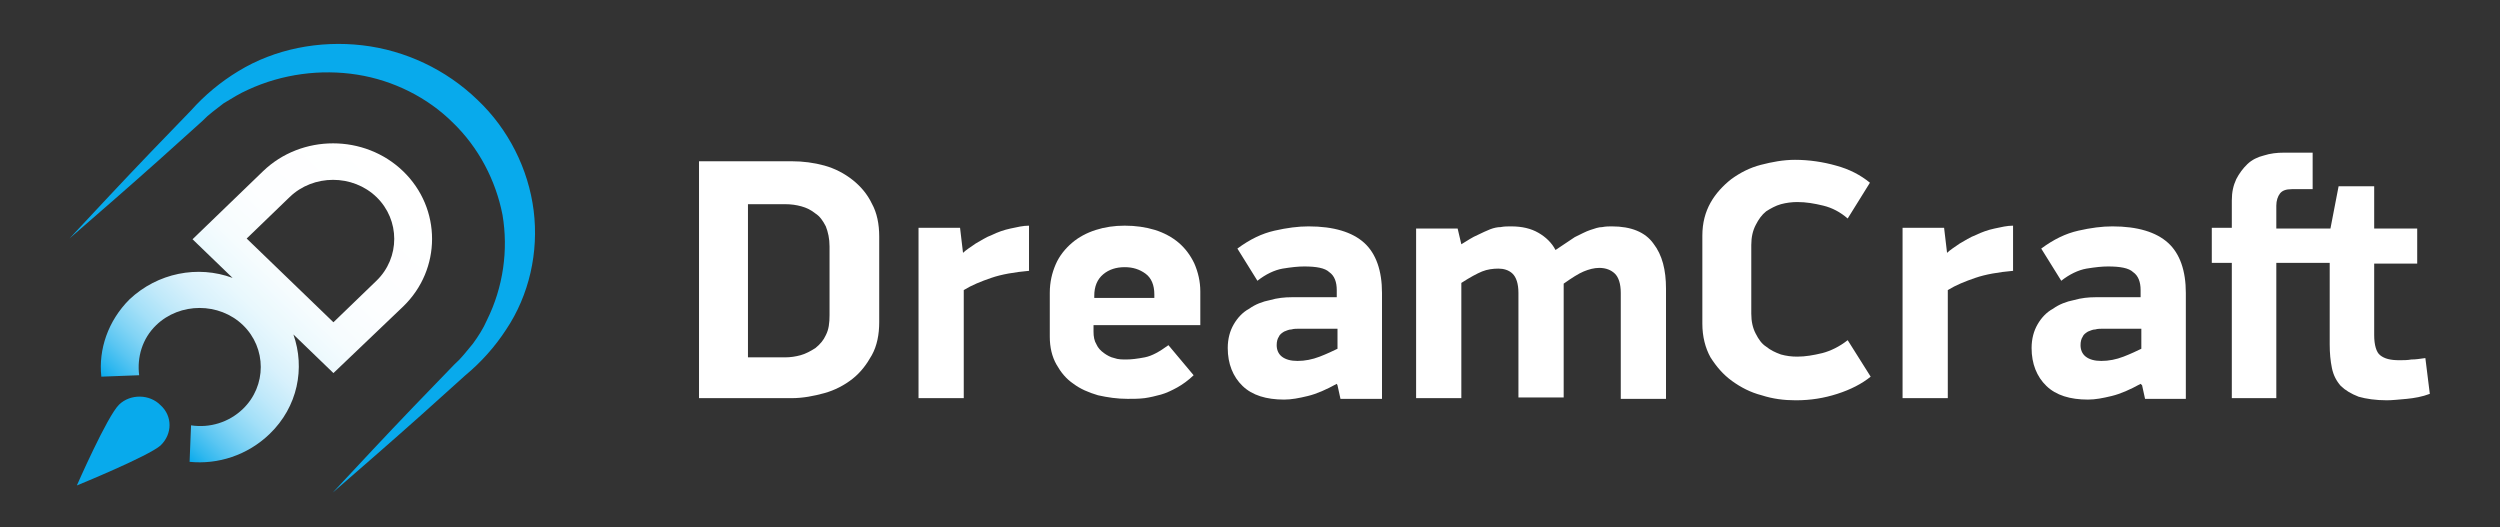
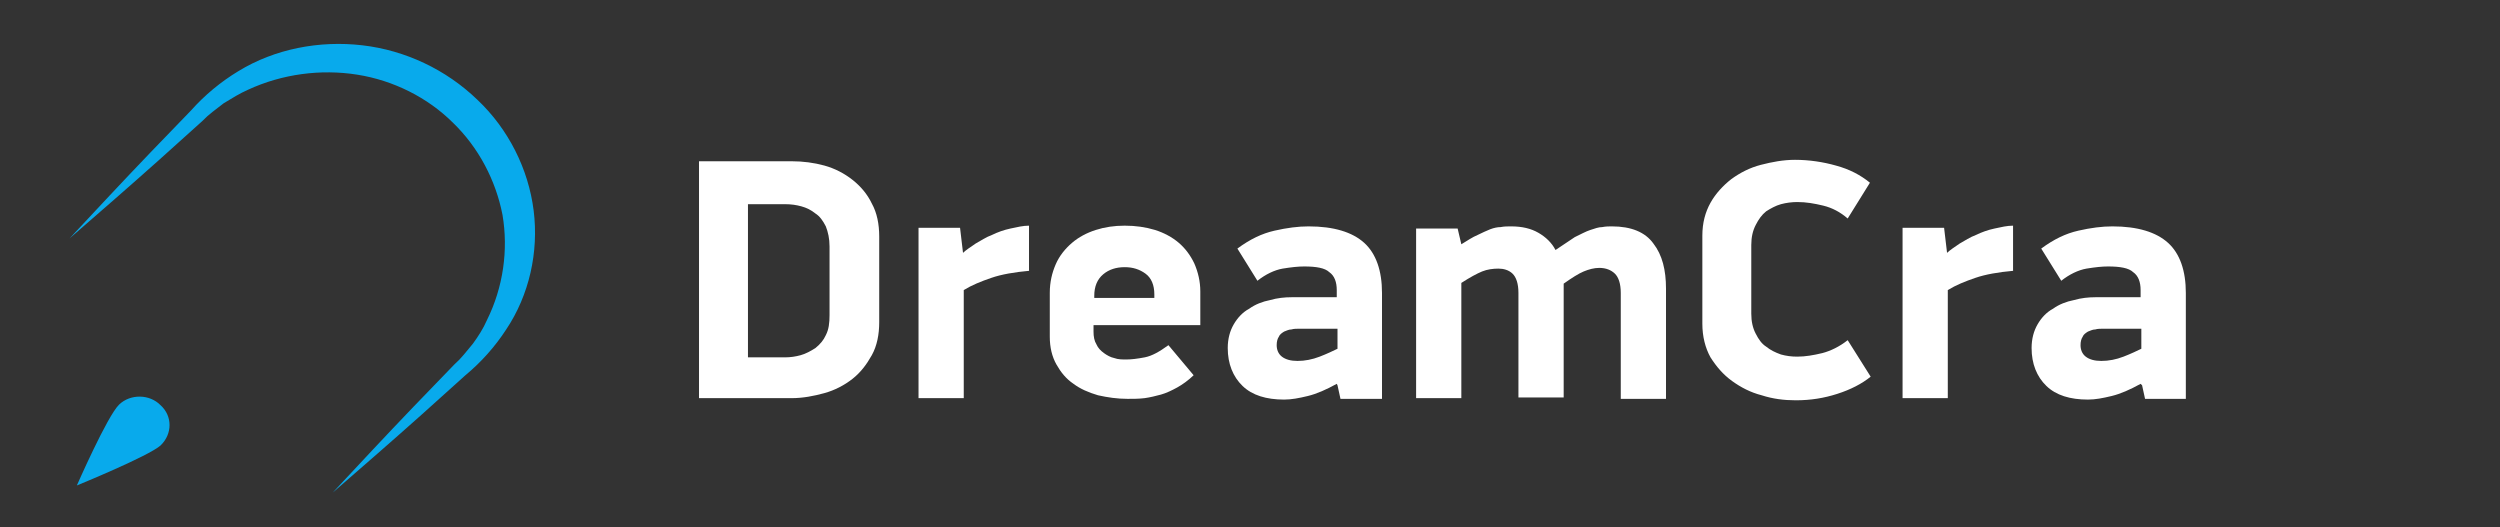
<svg xmlns="http://www.w3.org/2000/svg" width="185" height="39" viewBox="0 0 185 39" fill="none">
  <rect x="0" y="0" width="185" height="39" fill="#333333" stroke="none" />
-   <path d="M29.833 22.683C32.686 19.929 32.686 15.427 29.833 12.673C26.979 9.919 22.315 9.919 19.461 12.673L14.248 17.705L17.211 20.565C14.632 19.611 11.669 20.194 9.584 22.153C7.992 23.742 7.279 25.861 7.499 27.873L10.297 27.767C10.133 26.443 10.517 25.066 11.559 24.06C13.315 22.365 16.224 22.365 17.98 24.06C19.736 25.755 19.736 28.562 17.98 30.256C16.937 31.263 15.51 31.686 14.138 31.475L14.029 34.176C16.114 34.387 18.309 33.699 19.955 32.11C22.04 30.098 22.589 27.238 21.711 24.748L24.674 27.608L29.833 22.683ZM21.437 14.58C23.193 12.885 26.101 12.885 27.857 14.58C29.613 16.275 29.613 19.082 27.857 20.776L24.674 23.848L18.254 17.652L21.437 14.58Z" fill="url(#paint0_linear_2855_12830)" />
  <path d="M8.815 29.939C7.937 30.786 5.688 35.924 5.688 35.924C5.688 35.924 11.01 33.752 11.888 32.958C12.766 32.11 12.766 30.786 11.888 29.992C11.065 29.145 9.639 29.145 8.815 29.939Z" fill="#08AAEC" />
  <path d="M39.491 15.586C39.107 12.515 37.625 9.549 35.32 7.377C33.016 5.153 29.997 3.723 26.815 3.352C23.632 2.982 20.339 3.617 17.65 5.259C16.333 6.053 15.126 7.06 14.138 8.172L11.12 11.297C9.09 13.415 7.114 15.534 5.139 17.652C7.334 15.745 9.529 13.839 11.724 11.879L14.962 8.966C15.071 8.86 15.236 8.701 15.346 8.596L15.73 8.278C16.004 8.066 16.279 7.854 16.553 7.642C17.157 7.272 17.76 6.901 18.364 6.636C20.888 5.471 23.742 5.1 26.43 5.524C29.119 5.948 31.644 7.219 33.509 9.072C35.43 10.926 36.692 13.362 37.186 15.904C37.625 18.499 37.241 21.253 36.034 23.689C35.759 24.325 35.375 24.908 34.991 25.437C34.772 25.702 34.552 25.967 34.333 26.232L34.003 26.602C33.894 26.708 33.729 26.867 33.619 26.973L30.601 30.098C28.571 32.216 26.595 34.335 24.62 36.453C26.815 34.547 29.01 32.64 31.205 30.68L34.442 27.767C35.595 26.814 36.637 25.649 37.46 24.378C39.161 21.836 39.875 18.658 39.491 15.586Z" fill="#08AAEC" />
  <path d="M65.062 23.849C65.062 24.749 64.898 25.597 64.513 26.285C64.129 26.974 63.69 27.556 63.087 28.033C62.483 28.509 61.77 28.88 61.001 29.092C60.233 29.304 59.41 29.463 58.587 29.463H51.727V11.933H58.587C59.41 11.933 60.233 12.039 61.001 12.25C61.77 12.462 62.483 12.833 63.087 13.31C63.69 13.786 64.184 14.369 64.513 15.057C64.898 15.746 65.062 16.593 65.062 17.494V23.849ZM61.386 18.235C61.386 17.652 61.276 17.176 61.111 16.752C60.892 16.328 60.672 16.011 60.343 15.799C60.014 15.534 59.684 15.375 59.3 15.269C58.916 15.163 58.532 15.11 58.093 15.11H55.349V26.444H58.093C58.477 26.444 58.861 26.391 59.245 26.285C59.63 26.179 60.014 25.967 60.343 25.755C60.672 25.491 60.947 25.173 61.111 24.802C61.331 24.378 61.386 23.902 61.386 23.319V18.235Z" fill="white" />
  <path d="M76.202 20.035C75.05 20.141 74.117 20.3 73.349 20.565C72.58 20.83 71.922 21.095 71.318 21.465V29.462H67.971V16.858H71.044L71.263 18.711C71.483 18.499 71.812 18.288 72.196 18.023C72.58 17.811 72.964 17.546 73.403 17.387C73.842 17.175 74.281 17.017 74.775 16.911C75.269 16.805 75.708 16.699 76.147 16.699V20.035H76.202Z" fill="white" />
  <path d="M80.921 24.113V24.537C80.921 24.908 80.976 25.226 81.141 25.49C81.251 25.755 81.47 25.967 81.689 26.126C81.909 26.285 82.183 26.444 82.458 26.497C82.732 26.602 83.061 26.602 83.336 26.602C83.72 26.602 84.159 26.549 84.708 26.444C85.256 26.338 85.805 26.02 86.464 25.543L88.329 27.768C87.945 28.138 87.506 28.456 87.122 28.668C86.738 28.88 86.299 29.092 85.915 29.198C85.531 29.303 85.092 29.409 84.708 29.462C84.269 29.515 83.885 29.515 83.445 29.515C82.677 29.515 81.964 29.409 81.251 29.25C80.537 29.039 79.933 28.774 79.44 28.403C78.891 28.032 78.507 27.556 78.177 26.973C77.848 26.391 77.684 25.702 77.684 24.908V21.677C77.684 20.883 77.848 20.194 78.123 19.559C78.397 18.923 78.836 18.393 79.33 17.97C79.824 17.546 80.427 17.228 81.086 17.017C81.744 16.805 82.458 16.699 83.226 16.699C84.049 16.699 84.763 16.805 85.476 17.017C86.134 17.228 86.738 17.546 87.232 17.97C87.726 18.393 88.11 18.923 88.384 19.506C88.659 20.141 88.823 20.83 88.823 21.571V24.06H80.921V24.113ZM85.421 21.783C85.421 21.095 85.201 20.565 84.763 20.247C84.323 19.929 83.83 19.77 83.226 19.77C82.622 19.77 82.074 19.929 81.635 20.3C81.196 20.671 80.976 21.2 80.976 21.889V22.048H85.421V21.783Z" fill="white" />
  <path d="M98.92 28.403C98.152 28.827 97.439 29.145 96.78 29.304C96.121 29.463 95.573 29.569 95.024 29.569C93.707 29.569 92.664 29.251 91.951 28.562C91.238 27.874 90.853 26.921 90.853 25.755C90.853 25.067 91.018 24.484 91.293 24.008C91.567 23.531 91.951 23.107 92.445 22.843C92.884 22.525 93.433 22.313 93.981 22.207C94.53 22.048 95.079 21.995 95.573 21.995H98.92V21.465C98.92 20.883 98.755 20.406 98.371 20.142C98.042 19.824 97.384 19.718 96.506 19.718C96.067 19.718 95.573 19.771 94.914 19.877C94.311 19.983 93.652 20.3 93.049 20.777L91.567 18.394C92.5 17.705 93.378 17.282 94.311 17.07C95.243 16.858 96.067 16.752 96.835 16.752C98.701 16.752 100.073 17.176 100.951 17.97C101.829 18.765 102.268 20.035 102.268 21.677V29.516H99.195L98.975 28.509L98.92 28.403ZM98.975 24.325H96.176C95.957 24.325 95.737 24.325 95.573 24.378C95.353 24.378 95.189 24.484 95.024 24.537C94.859 24.643 94.695 24.749 94.64 24.908C94.53 25.067 94.475 25.279 94.475 25.544C94.475 25.861 94.585 26.179 94.859 26.391C95.134 26.603 95.518 26.709 96.012 26.709C96.561 26.709 97.109 26.603 97.658 26.391C98.207 26.179 98.646 25.967 98.975 25.808V24.325Z" fill="white" />
  <path d="M111.816 16.752C112.639 16.752 113.297 16.911 113.846 17.229C114.395 17.546 114.834 17.97 115.108 18.5C115.657 18.129 116.151 17.811 116.535 17.546C116.974 17.334 117.358 17.123 117.687 17.017C118.016 16.911 118.291 16.805 118.565 16.805C118.84 16.752 119.059 16.752 119.279 16.752C120.705 16.752 121.748 17.176 122.352 18.023C123.01 18.87 123.284 19.983 123.284 21.36V29.516H119.937V21.677C119.937 20.989 119.772 20.512 119.498 20.247C119.224 19.983 118.84 19.824 118.346 19.824C117.962 19.824 117.577 19.93 117.193 20.088C116.809 20.247 116.315 20.565 115.712 20.989C115.712 21.201 115.712 21.413 115.712 21.571C115.712 21.783 115.712 21.942 115.712 22.154V29.41H112.364V21.677C112.364 20.989 112.2 20.512 111.925 20.247C111.651 19.983 111.267 19.877 110.883 19.877C110.499 19.877 110.06 19.93 109.675 20.088C109.291 20.247 108.797 20.512 108.139 20.936V29.463H104.792V16.911H107.865L108.139 18.076C108.578 17.811 108.962 17.546 109.346 17.387C109.675 17.229 110.005 17.07 110.279 16.964C110.553 16.858 110.828 16.805 111.047 16.805C111.322 16.752 111.541 16.752 111.816 16.752Z" fill="white" />
  <path d="M136.729 16.169C136.18 15.693 135.577 15.375 134.918 15.216C134.26 15.057 133.656 14.951 132.998 14.951C132.614 14.951 132.175 15.004 131.79 15.11C131.406 15.216 131.022 15.428 130.693 15.64C130.364 15.905 130.144 16.222 129.925 16.646C129.705 17.07 129.595 17.547 129.595 18.129V23.213C129.595 23.796 129.705 24.273 129.925 24.696C130.144 25.12 130.364 25.438 130.693 25.649C131.022 25.914 131.351 26.073 131.79 26.232C132.175 26.338 132.559 26.391 132.998 26.391C133.601 26.391 134.205 26.285 134.863 26.126C135.467 25.967 136.126 25.649 136.729 25.173L138.43 27.874C137.772 28.404 136.949 28.827 135.961 29.145C134.973 29.463 133.985 29.622 132.888 29.622C132.01 29.622 131.187 29.516 130.364 29.251C129.541 29.039 128.827 28.668 128.169 28.192C127.51 27.715 127.016 27.132 126.577 26.444C126.193 25.755 125.974 24.908 125.974 23.955V17.441C125.974 16.487 126.193 15.693 126.577 15.004C126.961 14.316 127.51 13.733 128.114 13.257C128.772 12.78 129.486 12.409 130.309 12.197C131.132 11.986 131.955 11.827 132.833 11.827C133.876 11.827 134.918 11.986 135.851 12.25C136.839 12.515 137.662 12.939 138.375 13.521L136.729 16.169Z" fill="white" />
  <path d="M149.021 20.035C147.869 20.141 146.936 20.3 146.168 20.565C145.399 20.83 144.741 21.095 144.137 21.465V29.462H140.79V16.858H143.863L144.082 18.711C144.302 18.499 144.631 18.288 145.015 18.023C145.399 17.811 145.783 17.546 146.222 17.387C146.661 17.175 147.1 17.017 147.594 16.911C148.088 16.805 148.527 16.699 148.966 16.699V20.035H149.021Z" fill="white" />
  <path d="M158.405 28.403C157.636 28.827 156.923 29.145 156.264 29.304C155.606 29.463 155.057 29.569 154.508 29.569C153.191 29.569 152.149 29.251 151.435 28.562C150.722 27.874 150.338 26.921 150.338 25.755C150.338 25.067 150.503 24.484 150.777 24.008C151.051 23.531 151.435 23.107 151.929 22.843C152.368 22.525 152.917 22.313 153.466 22.207C154.015 22.048 154.563 21.995 155.057 21.995H158.405V21.465C158.405 20.883 158.24 20.406 157.856 20.142C157.527 19.824 156.868 19.718 155.99 19.718C155.551 19.718 155.057 19.771 154.399 19.877C153.795 19.983 153.137 20.3 152.533 20.777L151.051 18.394C151.984 17.705 152.862 17.282 153.795 17.07C154.728 16.858 155.551 16.752 156.319 16.752C158.185 16.752 159.557 17.176 160.435 17.97C161.313 18.765 161.752 20.035 161.752 21.677V29.516H158.734L158.514 28.509L158.405 28.403ZM158.459 24.325H155.661C155.441 24.325 155.222 24.325 155.057 24.378C154.838 24.378 154.673 24.484 154.508 24.537C154.344 24.643 154.179 24.749 154.124 24.908C154.015 25.067 153.96 25.279 153.96 25.544C153.96 25.861 154.069 26.179 154.344 26.391C154.618 26.603 155.002 26.709 155.496 26.709C156.045 26.709 156.594 26.603 157.142 26.391C157.691 26.179 158.13 25.967 158.459 25.808V24.325Z" fill="white" />
-   <path d="M168.447 19.453V29.462H165.154V19.453H163.673V16.858H165.154V14.845C165.154 14.21 165.264 13.733 165.483 13.256C165.703 12.833 165.977 12.462 166.307 12.144C166.636 11.826 167.075 11.615 167.514 11.509C168.008 11.35 168.502 11.297 168.996 11.297H171.136V13.998H169.599C169.16 13.998 168.886 14.104 168.721 14.316C168.557 14.527 168.447 14.845 168.447 15.216V16.911H172.453L173.056 13.786H175.69V16.911H178.873V19.506H175.69V24.802C175.69 25.543 175.855 26.073 176.129 26.285C176.459 26.55 176.898 26.656 177.556 26.656C177.83 26.656 178.16 26.656 178.434 26.603C178.763 26.603 179.093 26.55 179.477 26.497L179.806 29.145C179.257 29.357 178.654 29.462 178.105 29.515C177.501 29.568 177.007 29.621 176.623 29.621C175.8 29.621 175.087 29.515 174.538 29.357C173.989 29.145 173.55 28.88 173.221 28.562C172.892 28.191 172.672 27.768 172.562 27.238C172.453 26.709 172.398 26.126 172.398 25.49V19.453H168.447Z" fill="white" />
  <defs>
    <linearGradient id="paint0_linear_2855_12830" x1="10.772" y1="31.051" x2="29.168" y2="11.99" gradientUnits="userSpaceOnUse">
      <stop stop-color="#08AAEC" />
      <stop offset="0.04" stop-color="#30B8EF" />
      <stop offset="0.091" stop-color="#5BC6F2" />
      <stop offset="0.148" stop-color="#82D4F5" />
      <stop offset="0.209" stop-color="#A4E0F8" />
      <stop offset="0.275" stop-color="#C0E9FA" />
      <stop offset="0.35" stop-color="#D8F1FC" />
      <stop offset="0.435" stop-color="#E9F8FD" />
      <stop offset="0.537" stop-color="#F6FCFE" />
      <stop offset="0.675" stop-color="#FDFEFF" />
      <stop offset="1" stop-color="white" />
    </linearGradient>
  </defs>
</svg>